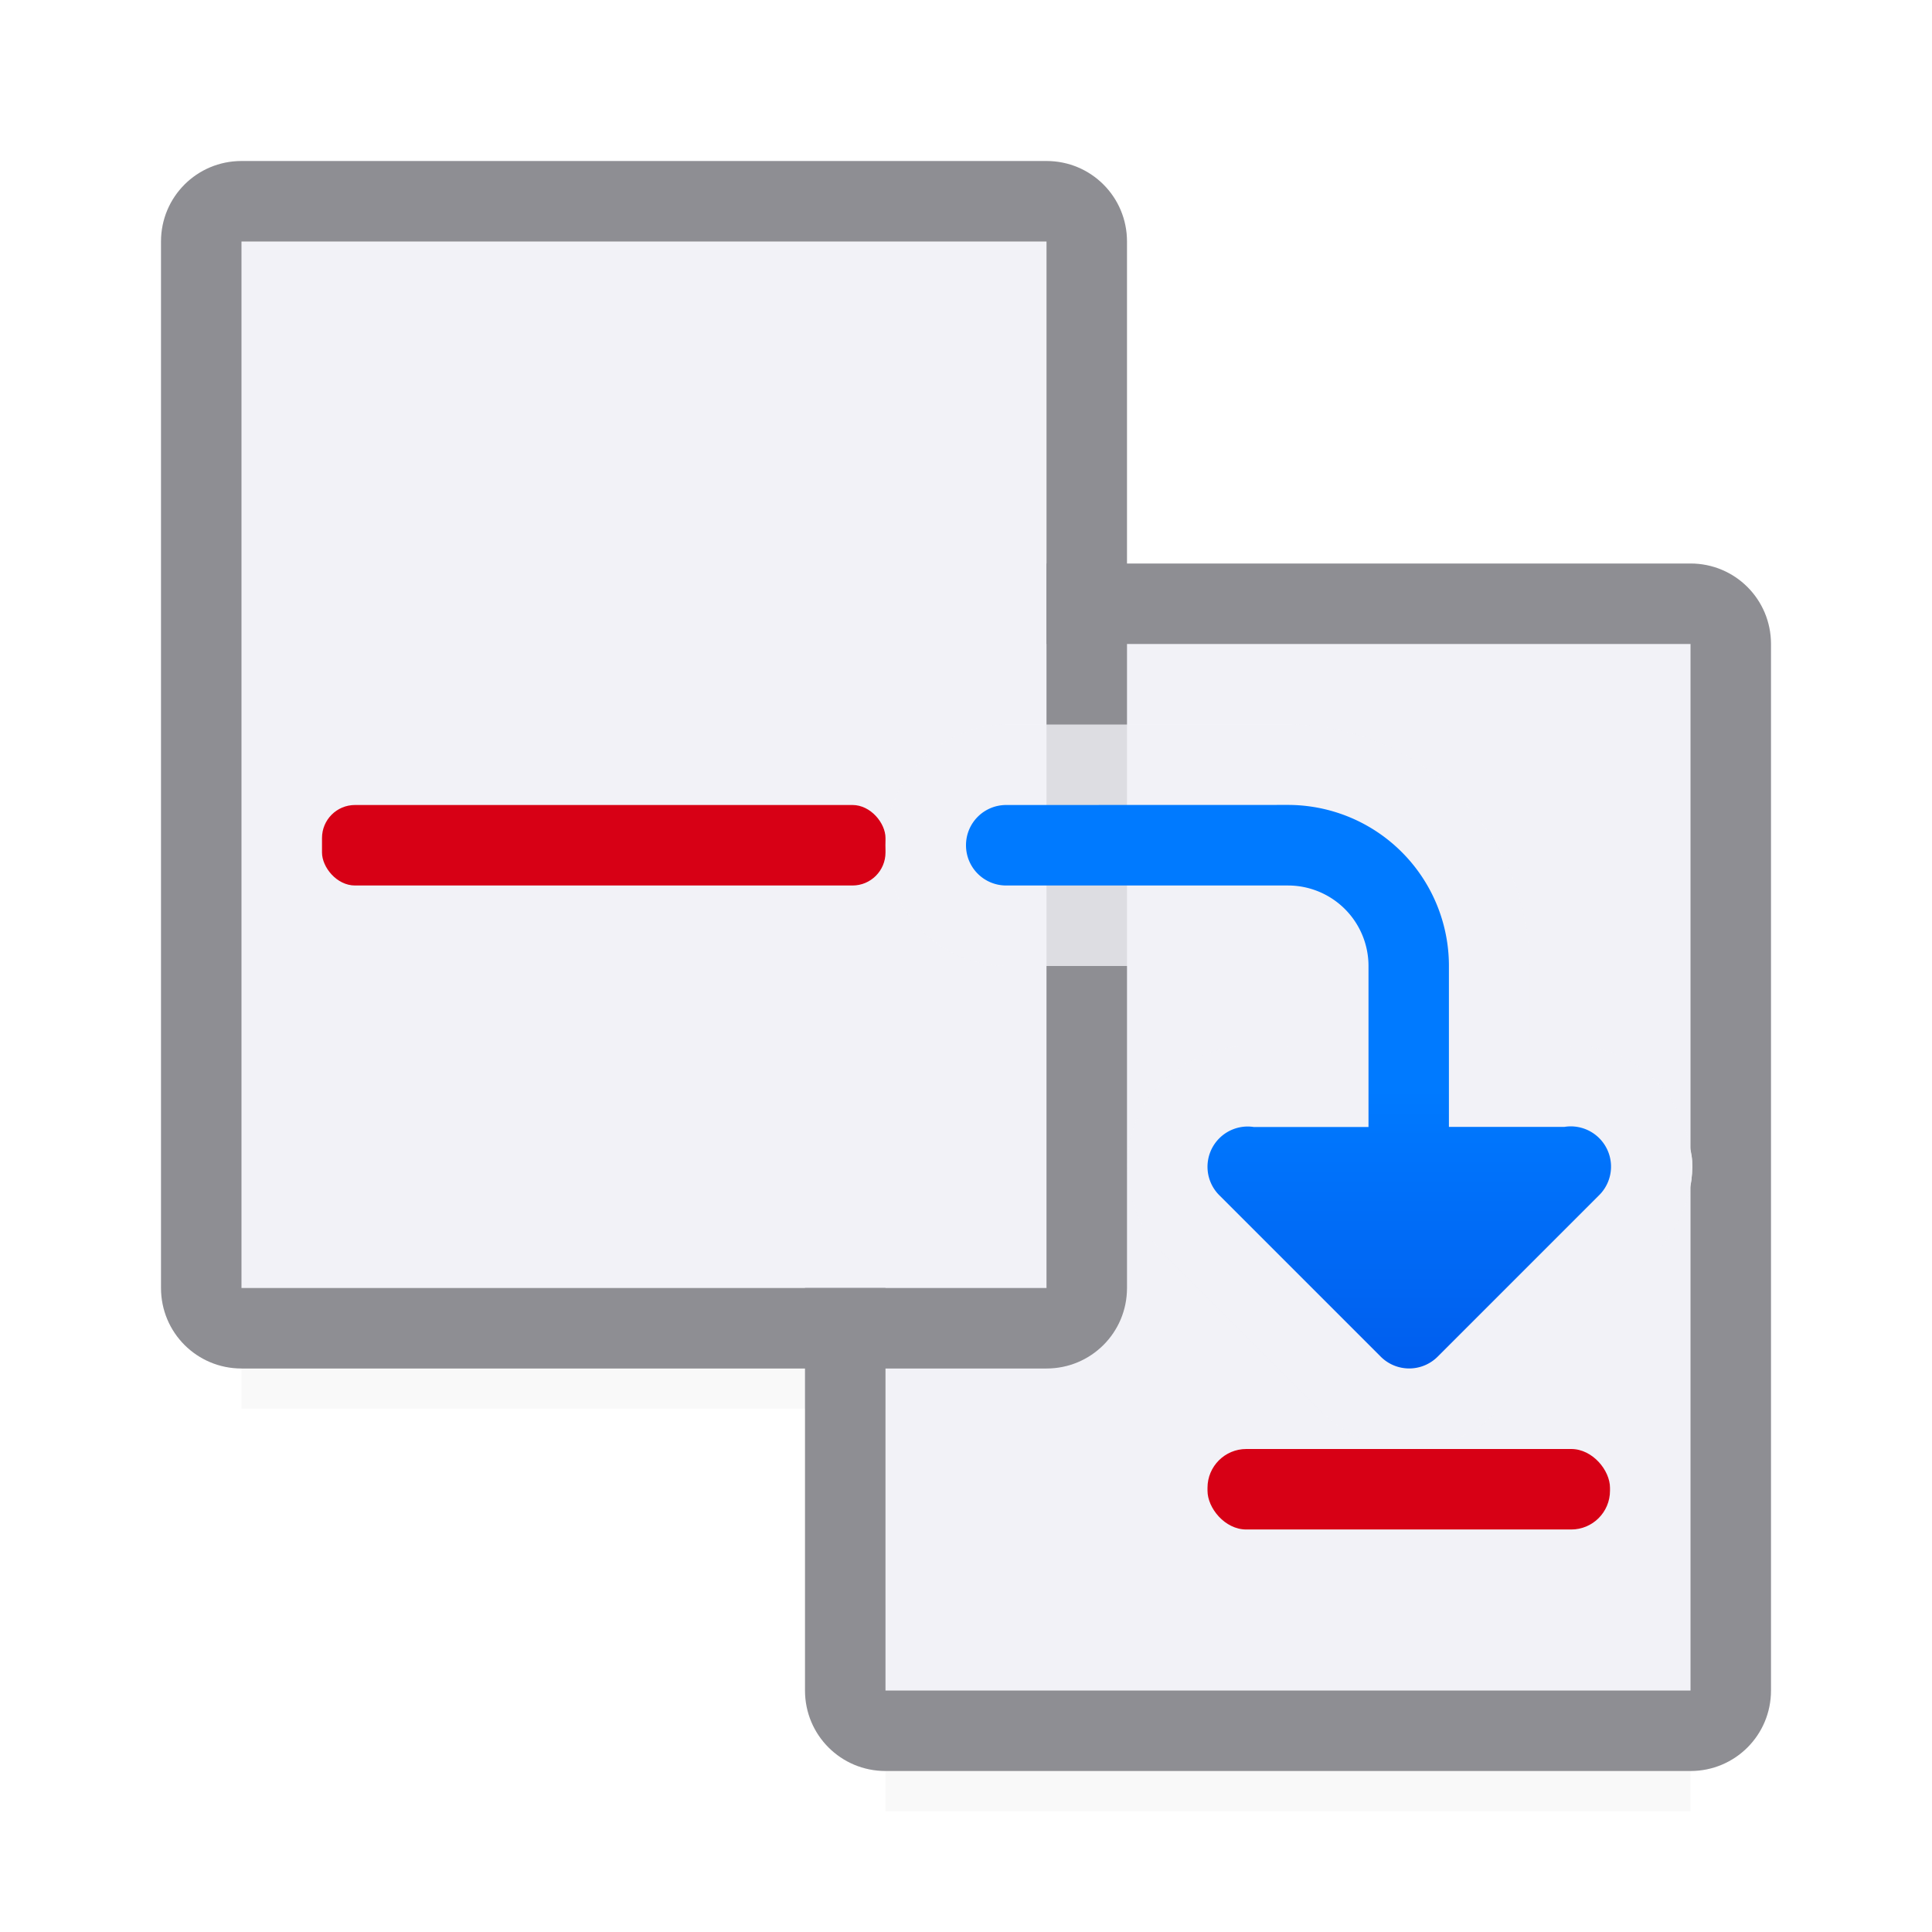
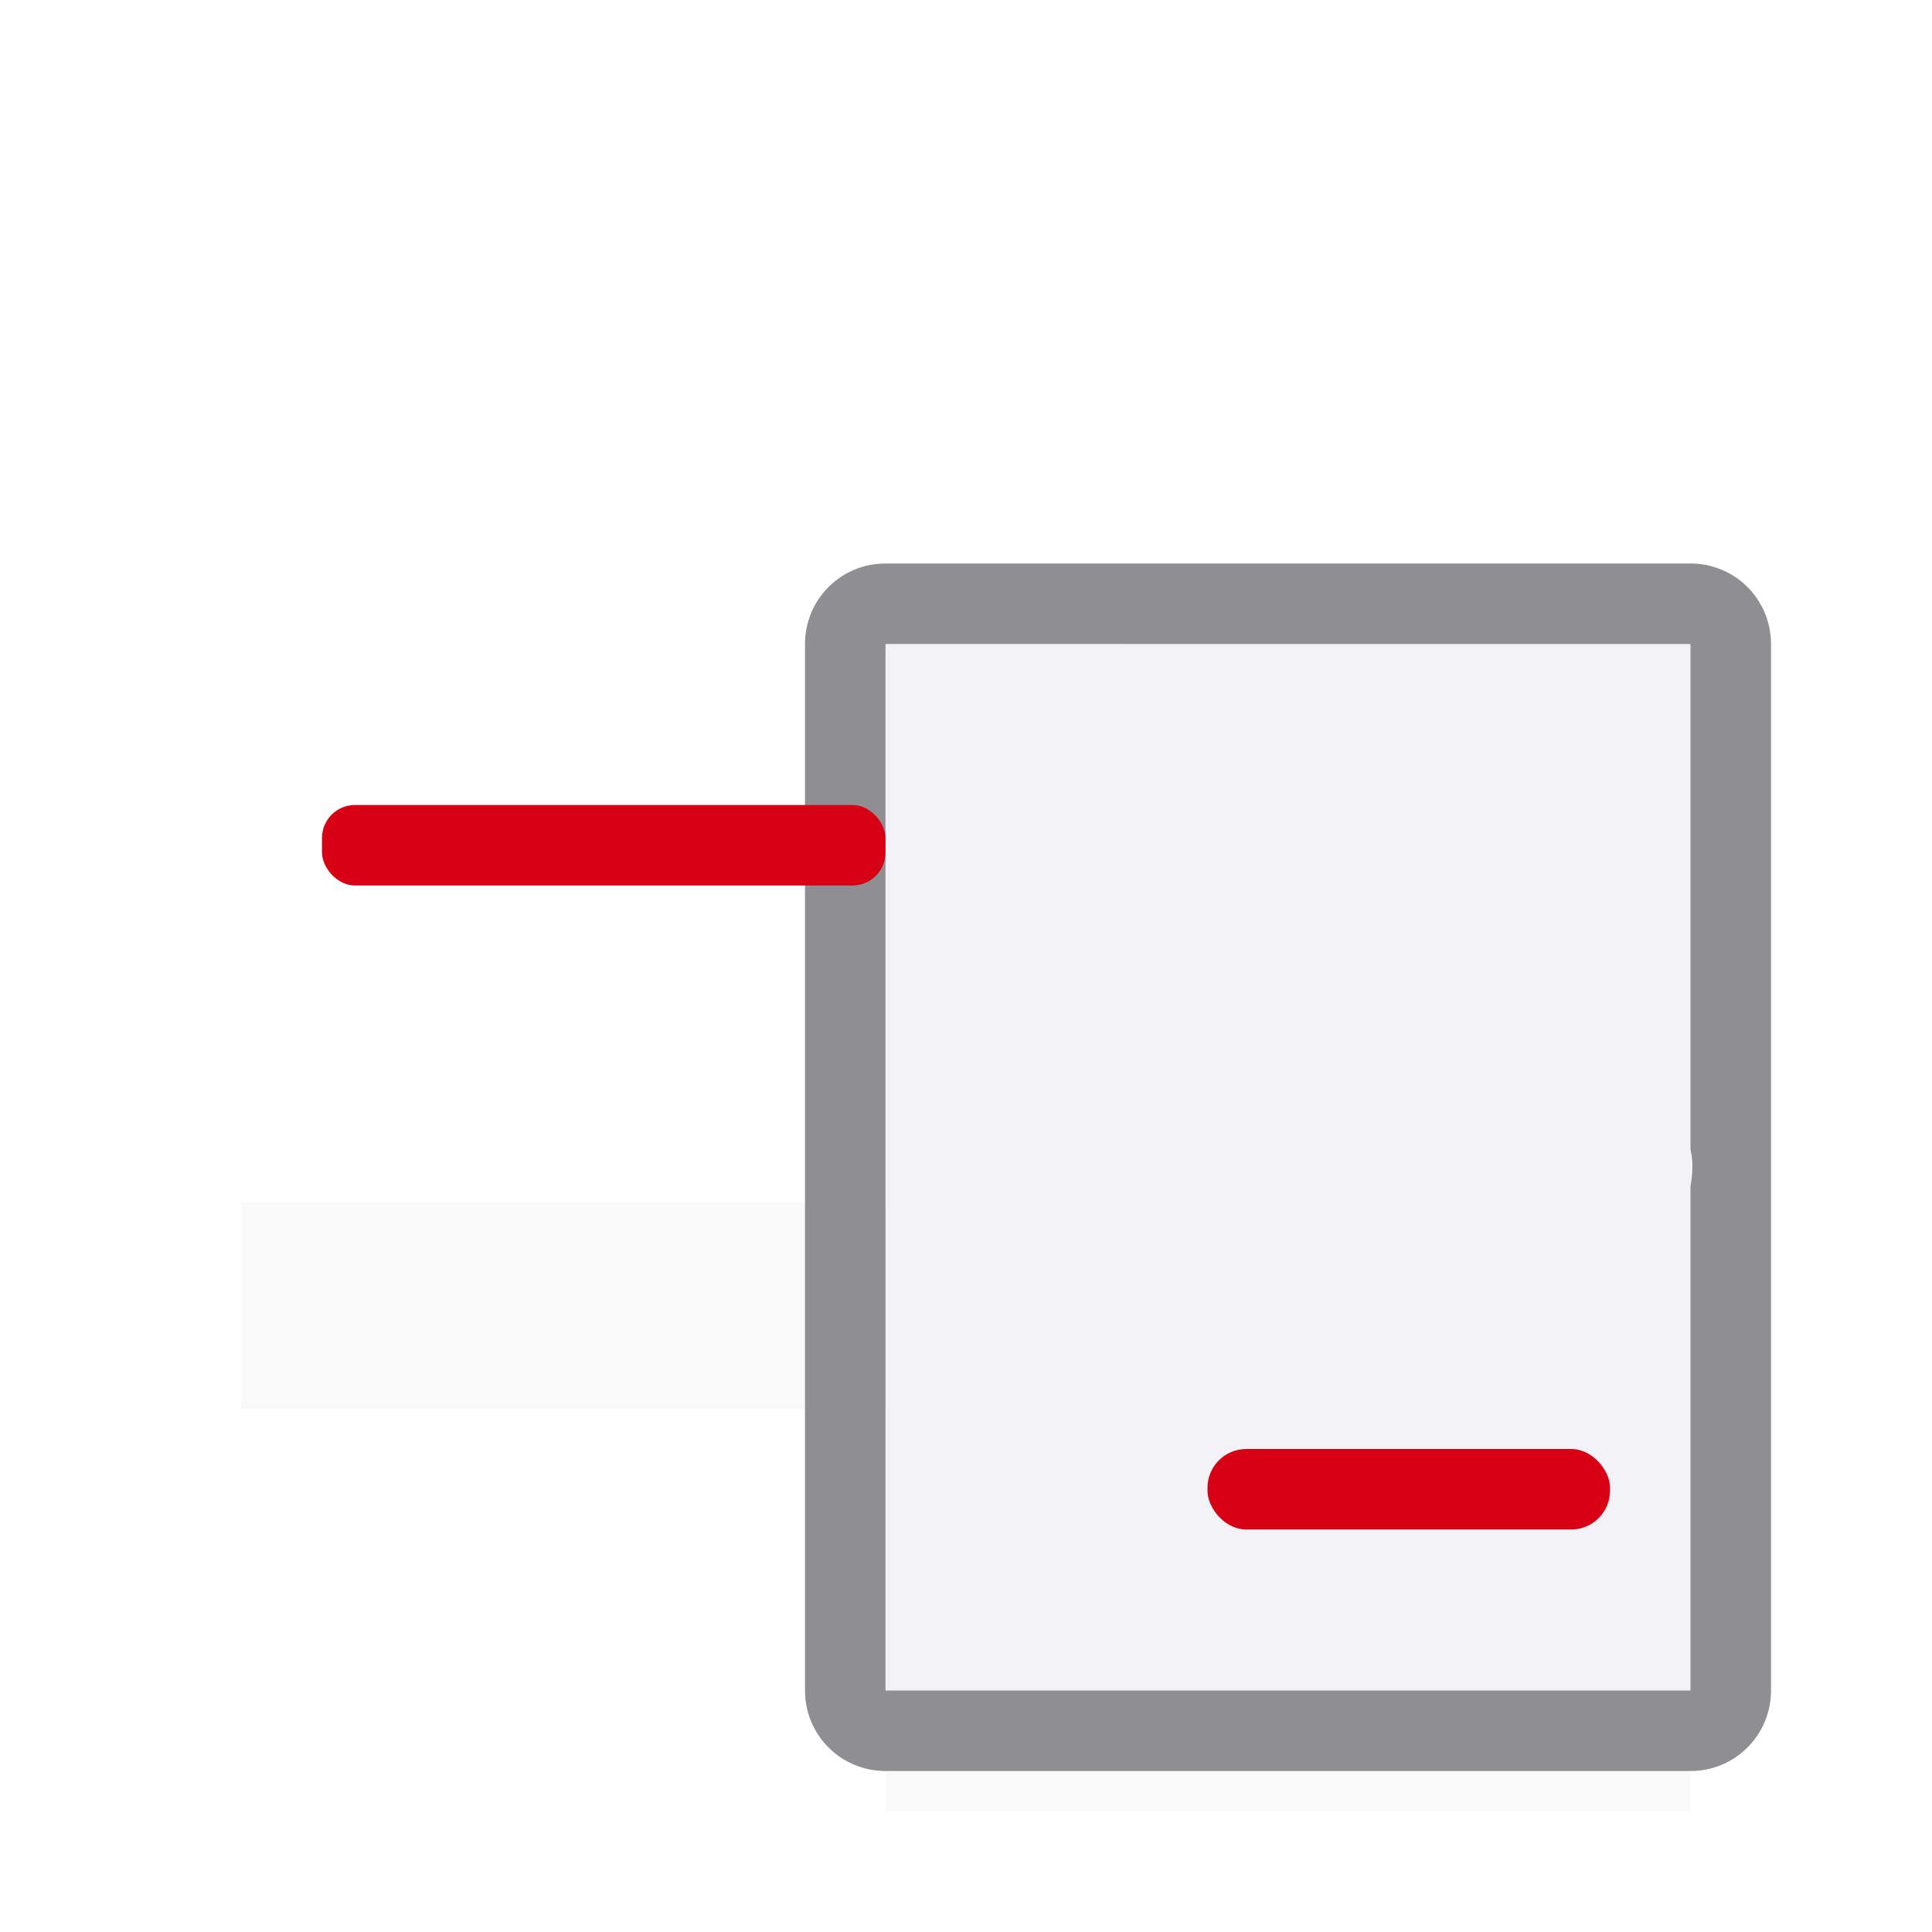
<svg xmlns="http://www.w3.org/2000/svg" viewBox="0 0 24 24">
  <linearGradient id="a" gradientTransform="matrix(-1 0 0 1 .121 3.534)" gradientUnits="userSpaceOnUse" x1="17.5" x2="17.5" y1="17" y2="10">
    <stop offset="0" stop-color="#0040dd" />
    <stop offset="1" stop-color="#007aff" />
  </linearGradient>
  <filter id="b" color-interpolation-filters="sRGB" height="1.095" width="1.097" x="-.049" y="-.047">
    <feGaussianBlur stdDeviation=".366" />
  </filter>
  <path d="m3 14.941h10v2.559h-10z" filter="url(#b)" opacity=".15" stroke-width="1.015" />
  <path d="m11 19.941h10v2.559h-10z" filter="url(#b)" opacity=".15" stroke-width="1.015" />
  <path d="m11 8v1.465 1.035 8.035 2.465h10v-2.465-3.801-.457-4.813-1.465z" fill="#f2f2f7" />
  <rect fill="#d70015" height="1" ry=".482" width="5" x="15" y="18" />
  <path d="m11 7c-.554 0-1 .446-1 1v13c0 .554.446 1 1 1h10c.554 0 1-.446 1-1v-13c0-.554-.446-1-1-1zm0 1h10v6.277c.007.049.019.095.021.146.005.102-.002.206-.021.311v6.266h-10v-10.5z" fill="#8e8e93" />
-   <path d="m3 3v13h10v-3.465-.535-9z" fill="#f2f2f7" />
-   <path d="m3 2c-.554 0-1 .446-1 1v13c0 .554.446 1 1 1h10c.554 0 1-.446 1-1v-3.465-.535-.465-.07-2.465-.535-5.465c0-.554-.446-1-1-1zm0 1h10v5.465.535 2.465.07.465.535 3.465h-10z" fill="#8e8e93" />
  <rect fill="#d70015" height="1" ry=".41" width="7" x="4" y="10" />
-   <path d="m12.5 9c-.814 0-1.5.686-1.5 1.5 0 .814.686 1.5 1.5 1.5h1.5 2v1h-.482c-.006-0-.011-.006-.018-.006-.63 0-1.182.422-1.391.938-.208.515-.105 1.202.348 1.641l1.988 1.988c.577.577 1.544.577 2.121 0l1.986-1.986c.228-.219.39-.528.447-.84.019-.104.027-.209.021-.311-.003-.051-.014-.098-.021-.146-.052-.34-.209-.629-.426-.846-.248-.248-.585-.427-.992-.447-.029-.001-.054.019-.082.023v-.008h-.5v-1c0-1.645-1.355-3-3-3h-2z" fill="#f2f2f7" fill-opacity=".784" />
-   <path d="m12.5 10c-.277 0-.5.223-.5.5s.223.5.5.5h3.5a1 1 0 0 1 1 1v2h-1.426a.5.5 0 0 0 -.074-.006.5.5 0 0 0 -.348.859l2 2a.5.5 0 0 0 .707 0l2-2a.5.5 0 0 0 -.428-.854h-1.432v-2a2 2 0 0 0 -2-2z" fill="url(#a)" />
</svg>